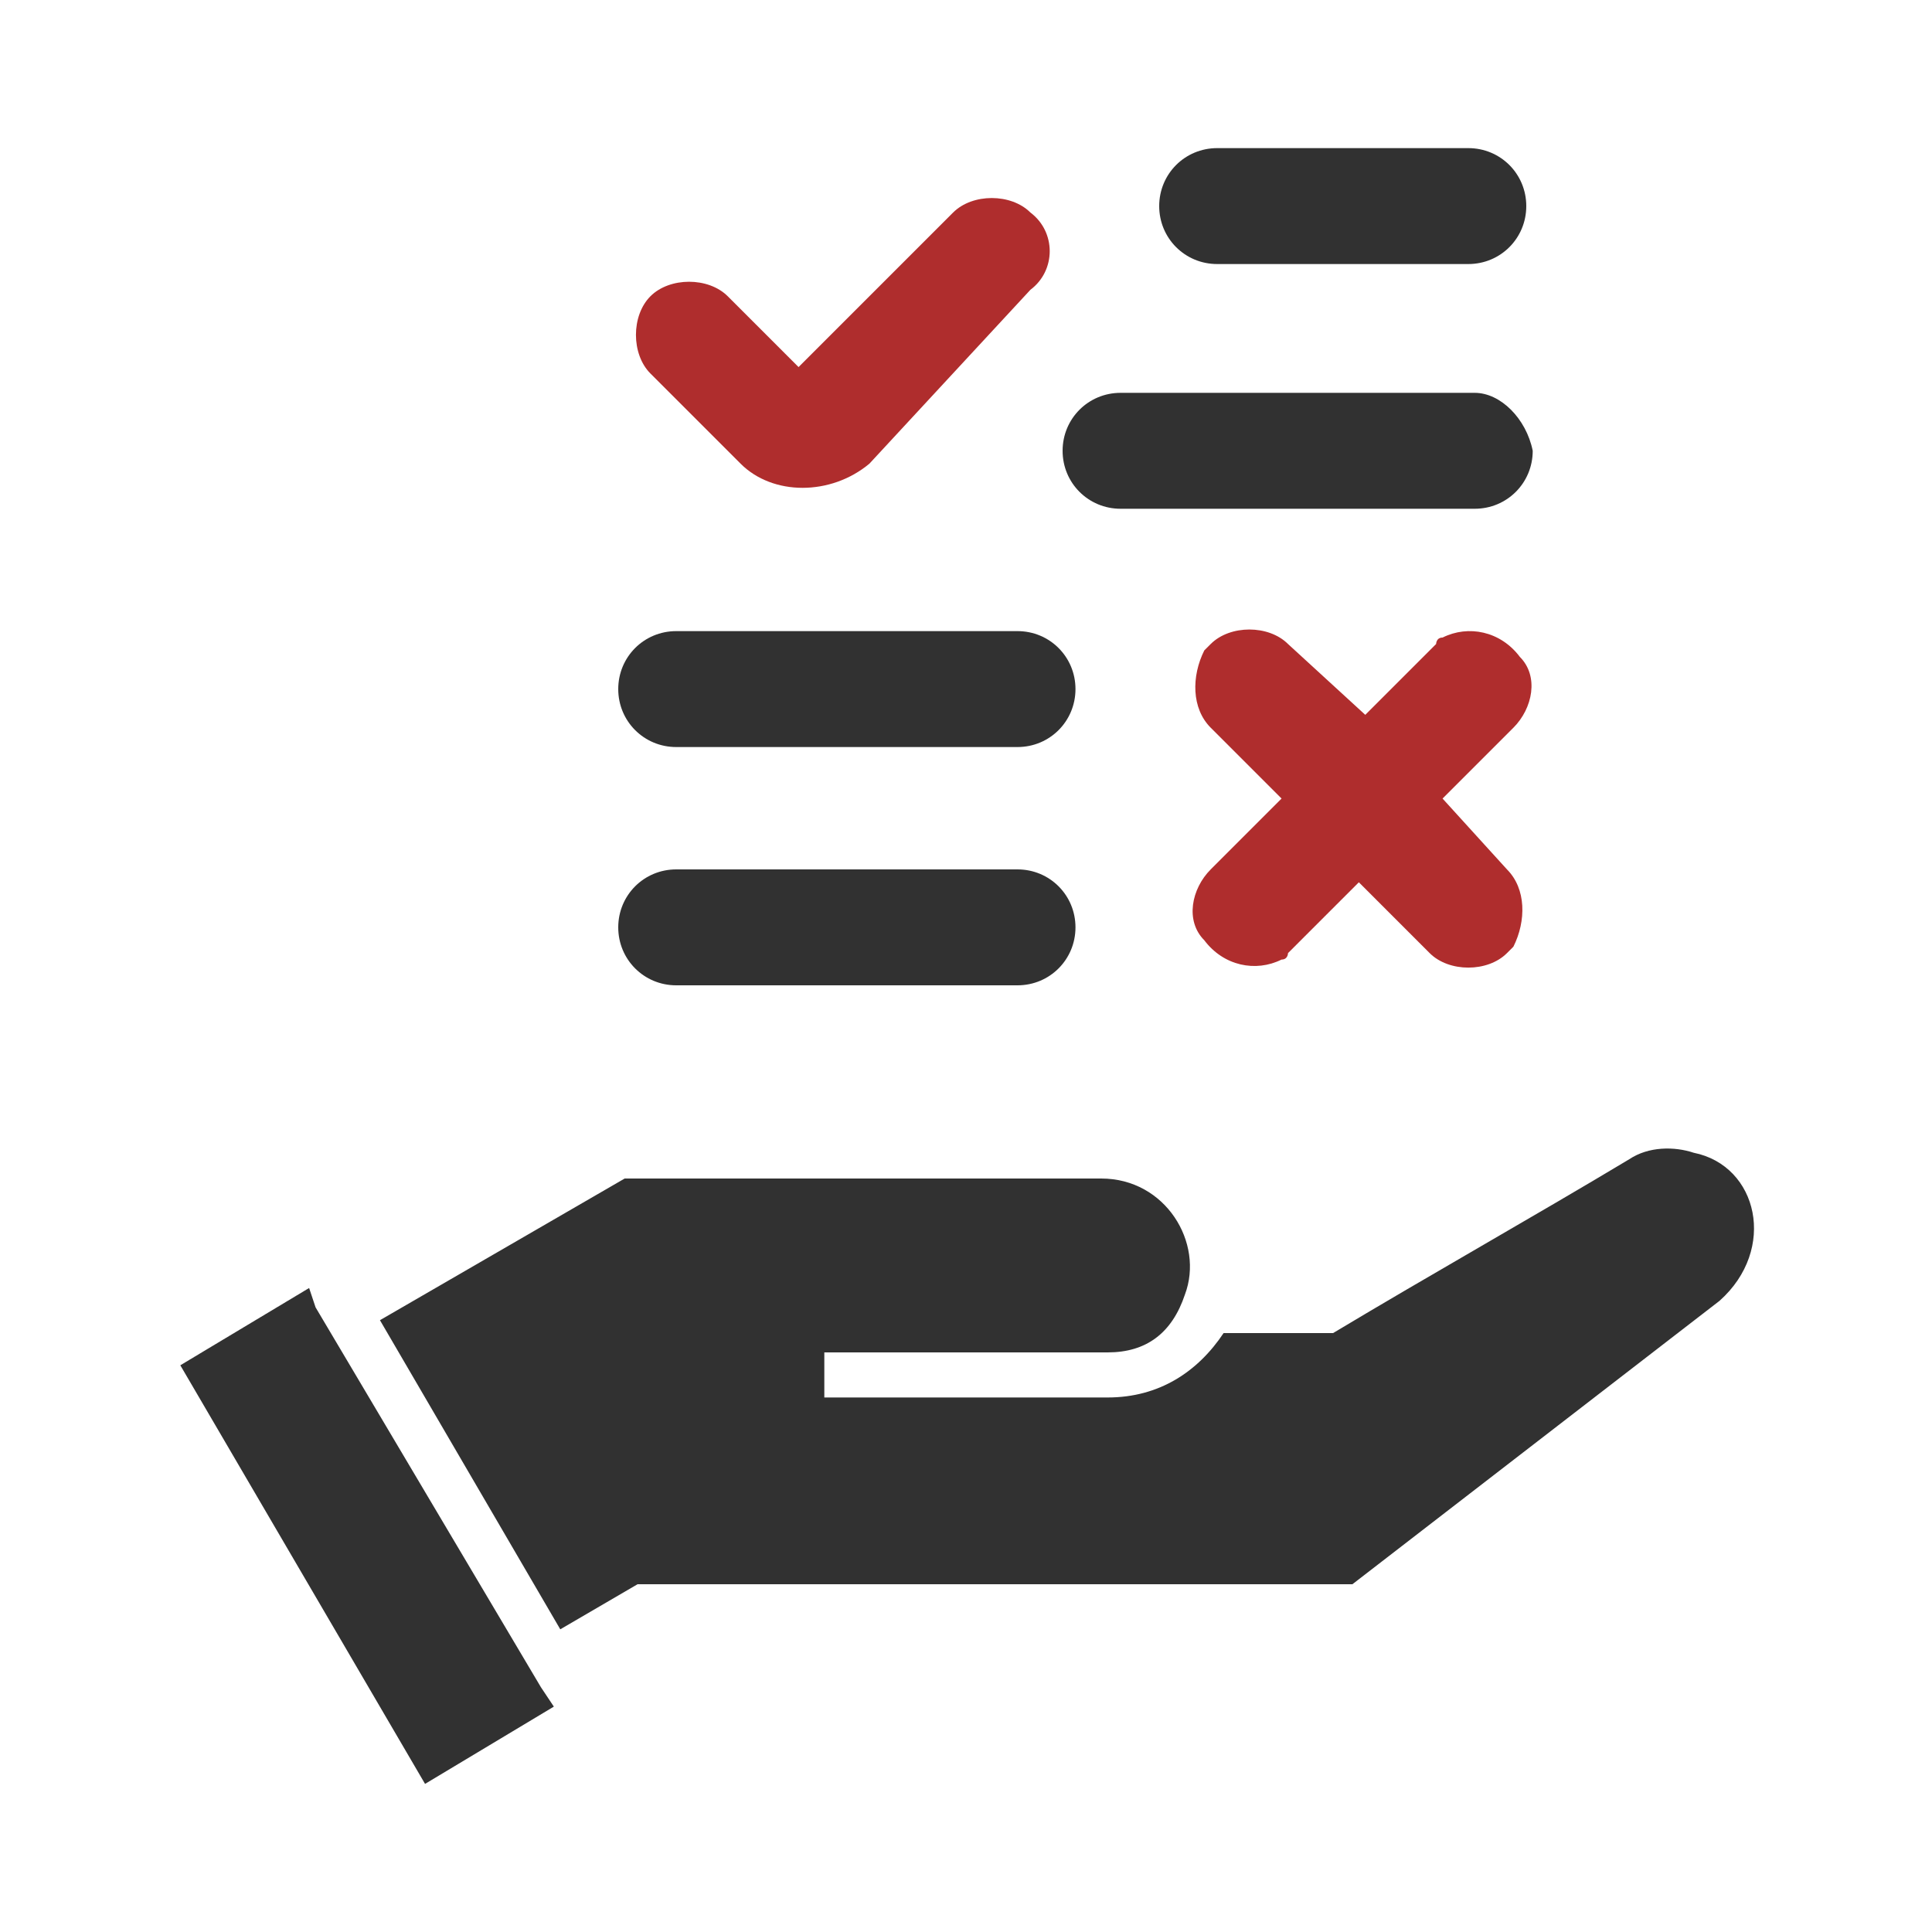
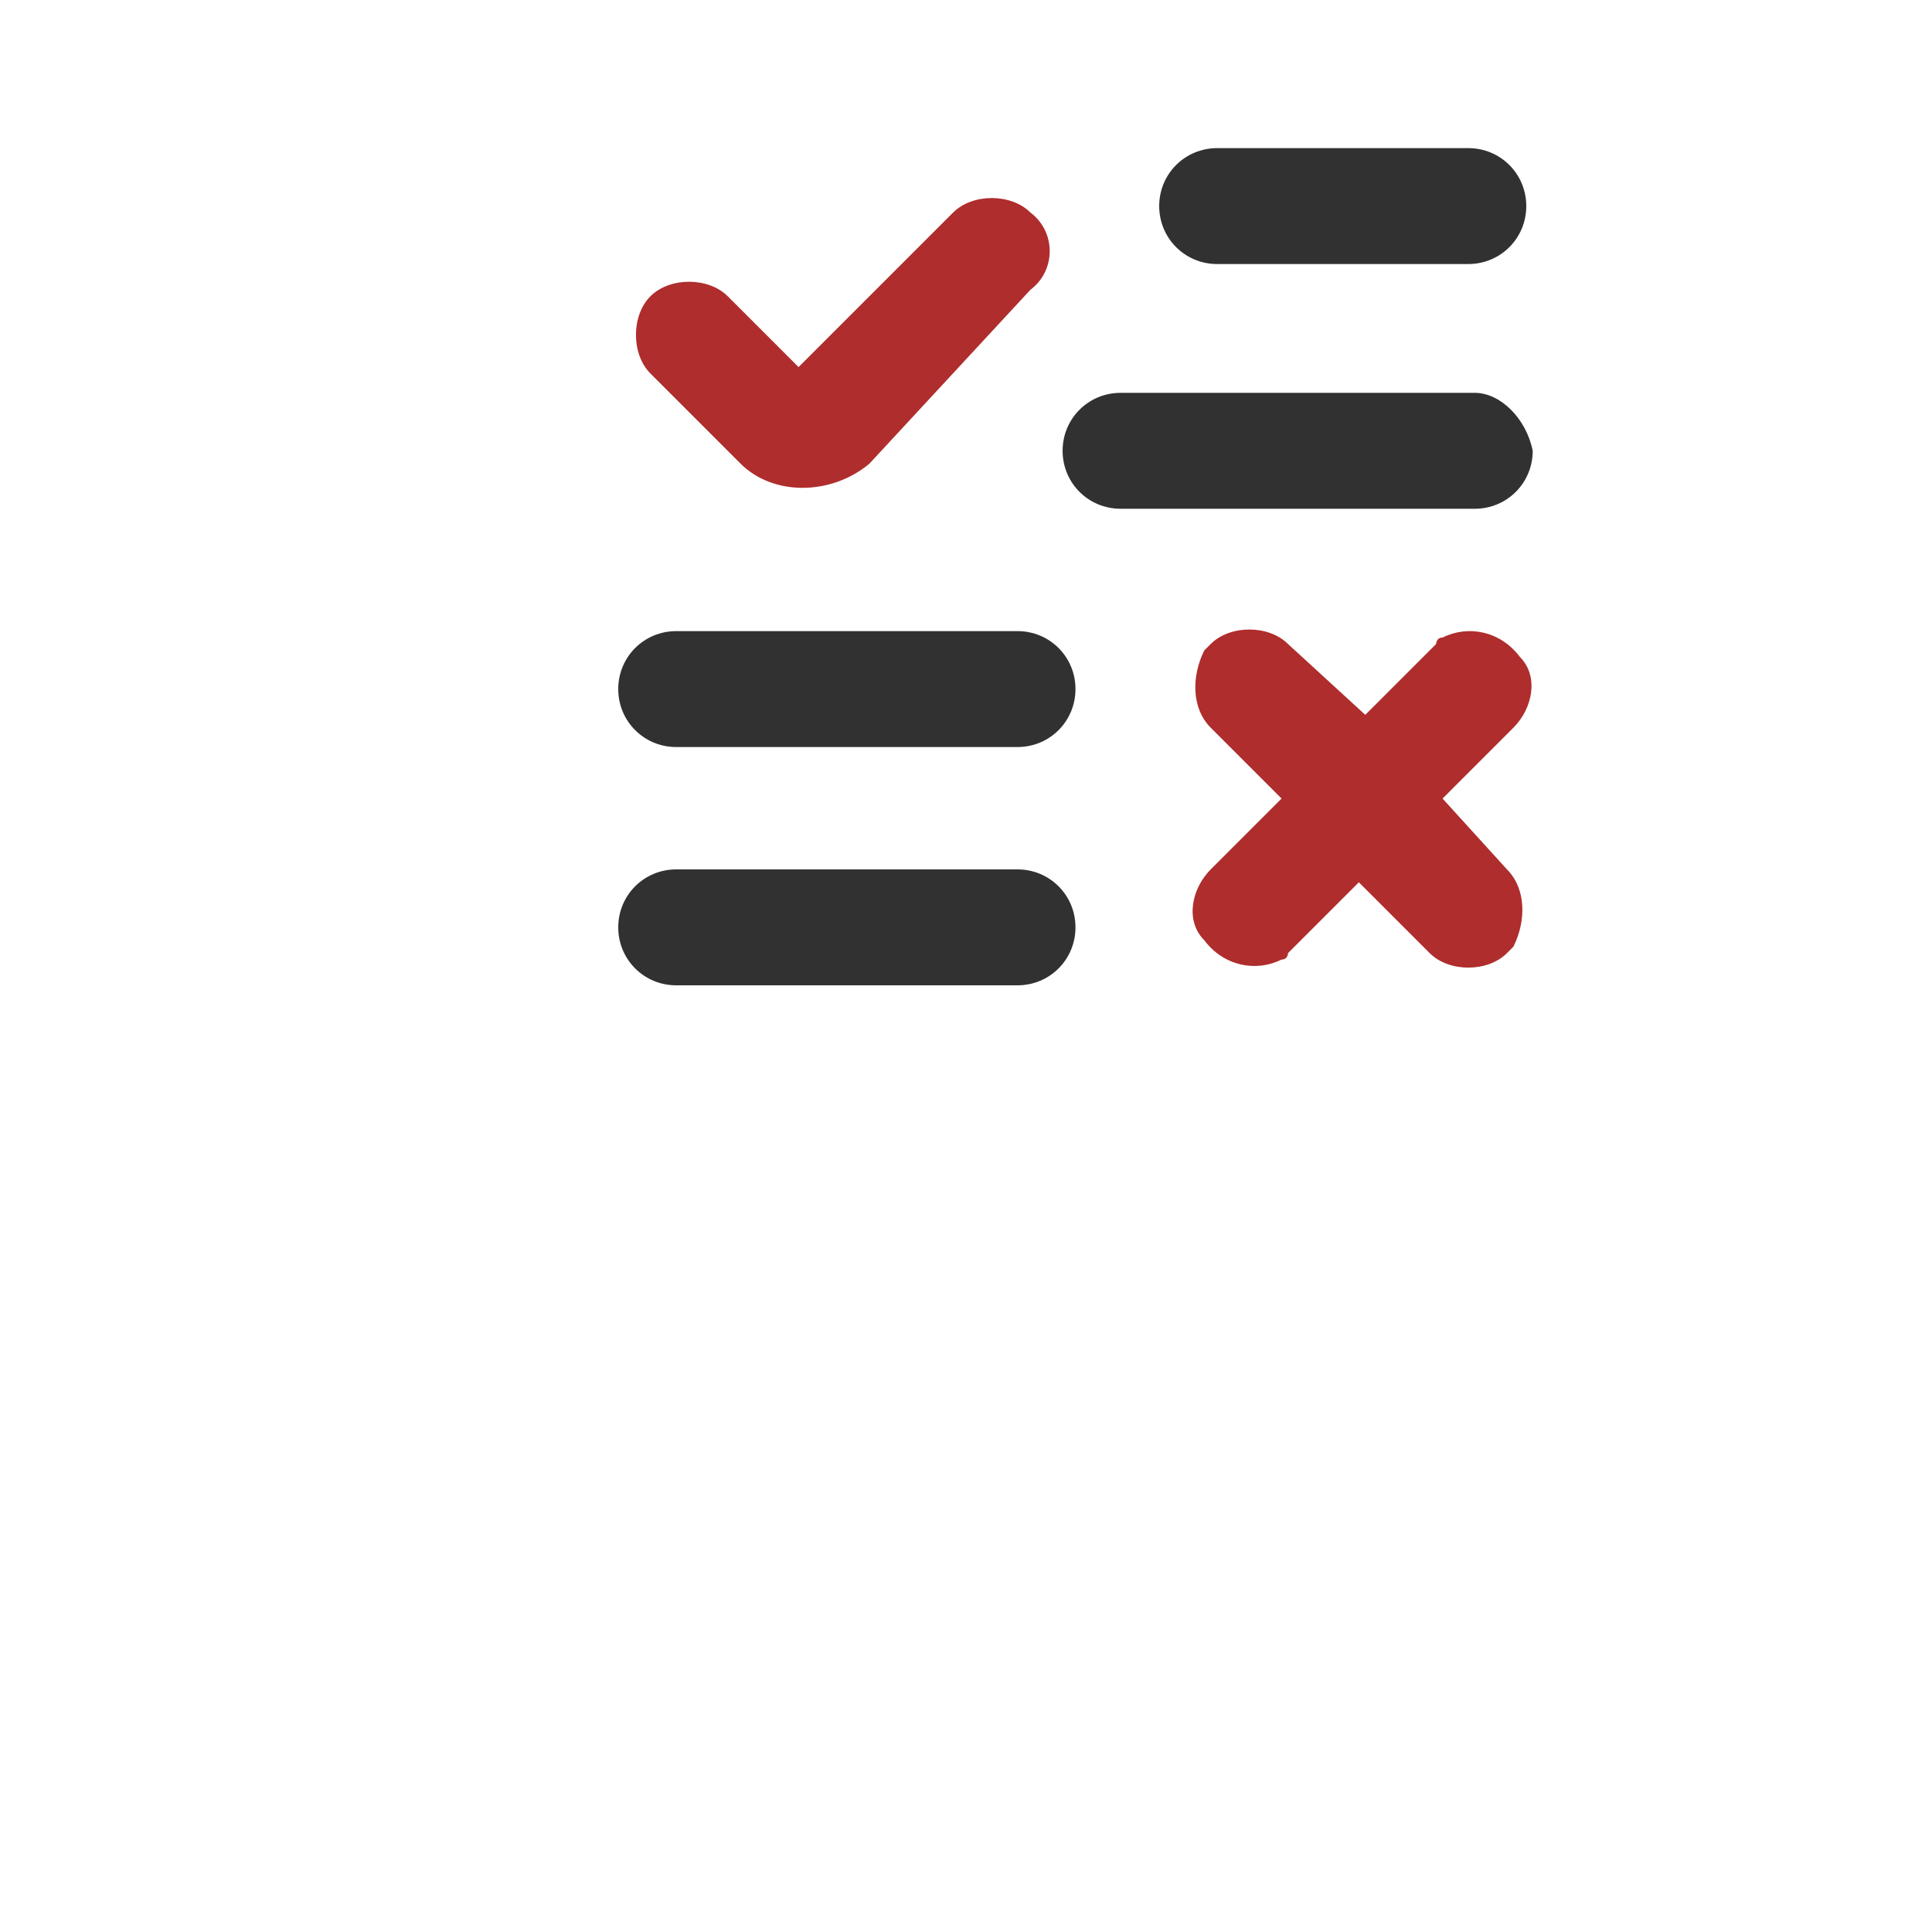
<svg xmlns="http://www.w3.org/2000/svg" version="1.1" id="레이어_1" x="0px" y="0px" width="30px" height="30px" viewBox="0 0 30 30" style="enable-background:new 0 0 30 30;" xml:space="preserve">
  <style type="text/css">
	.st0{fill:#313131;}
	.st1{fill:#AF2D2D;}
</style>
  <g id="모양_1294">
    <g>
      <path class="st0" d="M22.9,6.1h-5.5c-0.5,0-0.9,0.4-0.9,0.9c0,0.5,0.4,0.9,0.9,0.9h5.5c0.5,0,0.9-0.4,0.9-0.9    C23.7,6.5,23.3,6.1,22.9,6.1z M18.9,4.1h3.9c0.5,0,0.9-0.4,0.9-0.9c0-0.5-0.4-0.9-0.9-0.9h-3.9c-0.5,0-0.9,0.4-0.9,0.9    C18,3.7,18.4,4.1,18.9,4.1z M15.8,9.8h-5.3c-0.5,0-0.9,0.4-0.9,0.9c0,0.5,0.4,0.9,0.9,0.9h5.3c0.5,0,0.9-0.4,0.9-0.9    C16.7,10.2,16.3,9.8,15.8,9.8z M15.8,13.5h-5.3c-0.5,0-0.9,0.4-0.9,0.9c0,0.5,0.4,0.9,0.9,0.9h5.3c0.5,0,0.9-0.4,0.9-0.9    C16.7,13.9,16.3,13.5,15.8,13.5z" />
    </g>
  </g>
  <g id="모양_1294_복사_2">
    <g>
      <path class="st1" d="M22.4,12.4l1.1-1.1c0.3-0.3,0.4-0.8,0.1-1.1c-0.3-0.4-0.8-0.5-1.2-0.3c-0.1,0-0.1,0.1-0.1,0.1l-1.1,1.1L20,10    c-0.3-0.3-0.9-0.3-1.2,0c0,0-0.1,0.1-0.1,0.1c-0.2,0.4-0.2,0.9,0.1,1.2l1.1,1.1l-1.1,1.1c-0.3,0.3-0.4,0.8-0.1,1.1    c0.3,0.4,0.8,0.5,1.2,0.3c0.1,0,0.1-0.1,0.1-0.1l1.1-1.1l1.1,1.1c0.3,0.3,0.9,0.3,1.2,0c0,0,0.1-0.1,0.1-0.1    c0.2-0.4,0.2-0.9-0.1-1.2L22.4,12.4z" />
    </g>
  </g>
  <g id="모양_1294_복사">
    <g>
      <path class="st1" d="M16,3.3c-0.3-0.3-0.9-0.3-1.2,0l-2.4,2.4l-1.1-1.1c-0.3-0.3-0.9-0.3-1.2,0c-0.3,0.3-0.3,0.9,0,1.2l1.4,1.4    c0.5,0.5,1.4,0.5,2,0L16,4.5C16.4,4.2,16.4,3.6,16,3.3z" />
    </g>
  </g>
  <g id="모양_1296">
    <g>
-       <path class="st0" d="M26.3,17.9c-0.3-0.1-0.7-0.1-1,0.1c-1.5,0.9-3.1,1.8-4.6,2.7H19c-0.4,0.6-1,1-1.8,1h-4.4V21h4.4    c0.6,0,1-0.3,1.2-0.9c0.3-0.8-0.3-1.8-1.3-1.8H9.7l-3.8,2.2l2.8,4.8l1.2-0.7h11.1l5.7-4.4C27.6,19.4,27.3,18.1,26.3,17.9z     M4.9,20.3L4.8,20l-2,1.2l3.8,6.5l2-1.2l-0.2-0.3L4.9,20.3z" />
-     </g>
+       </g>
  </g>
</svg>